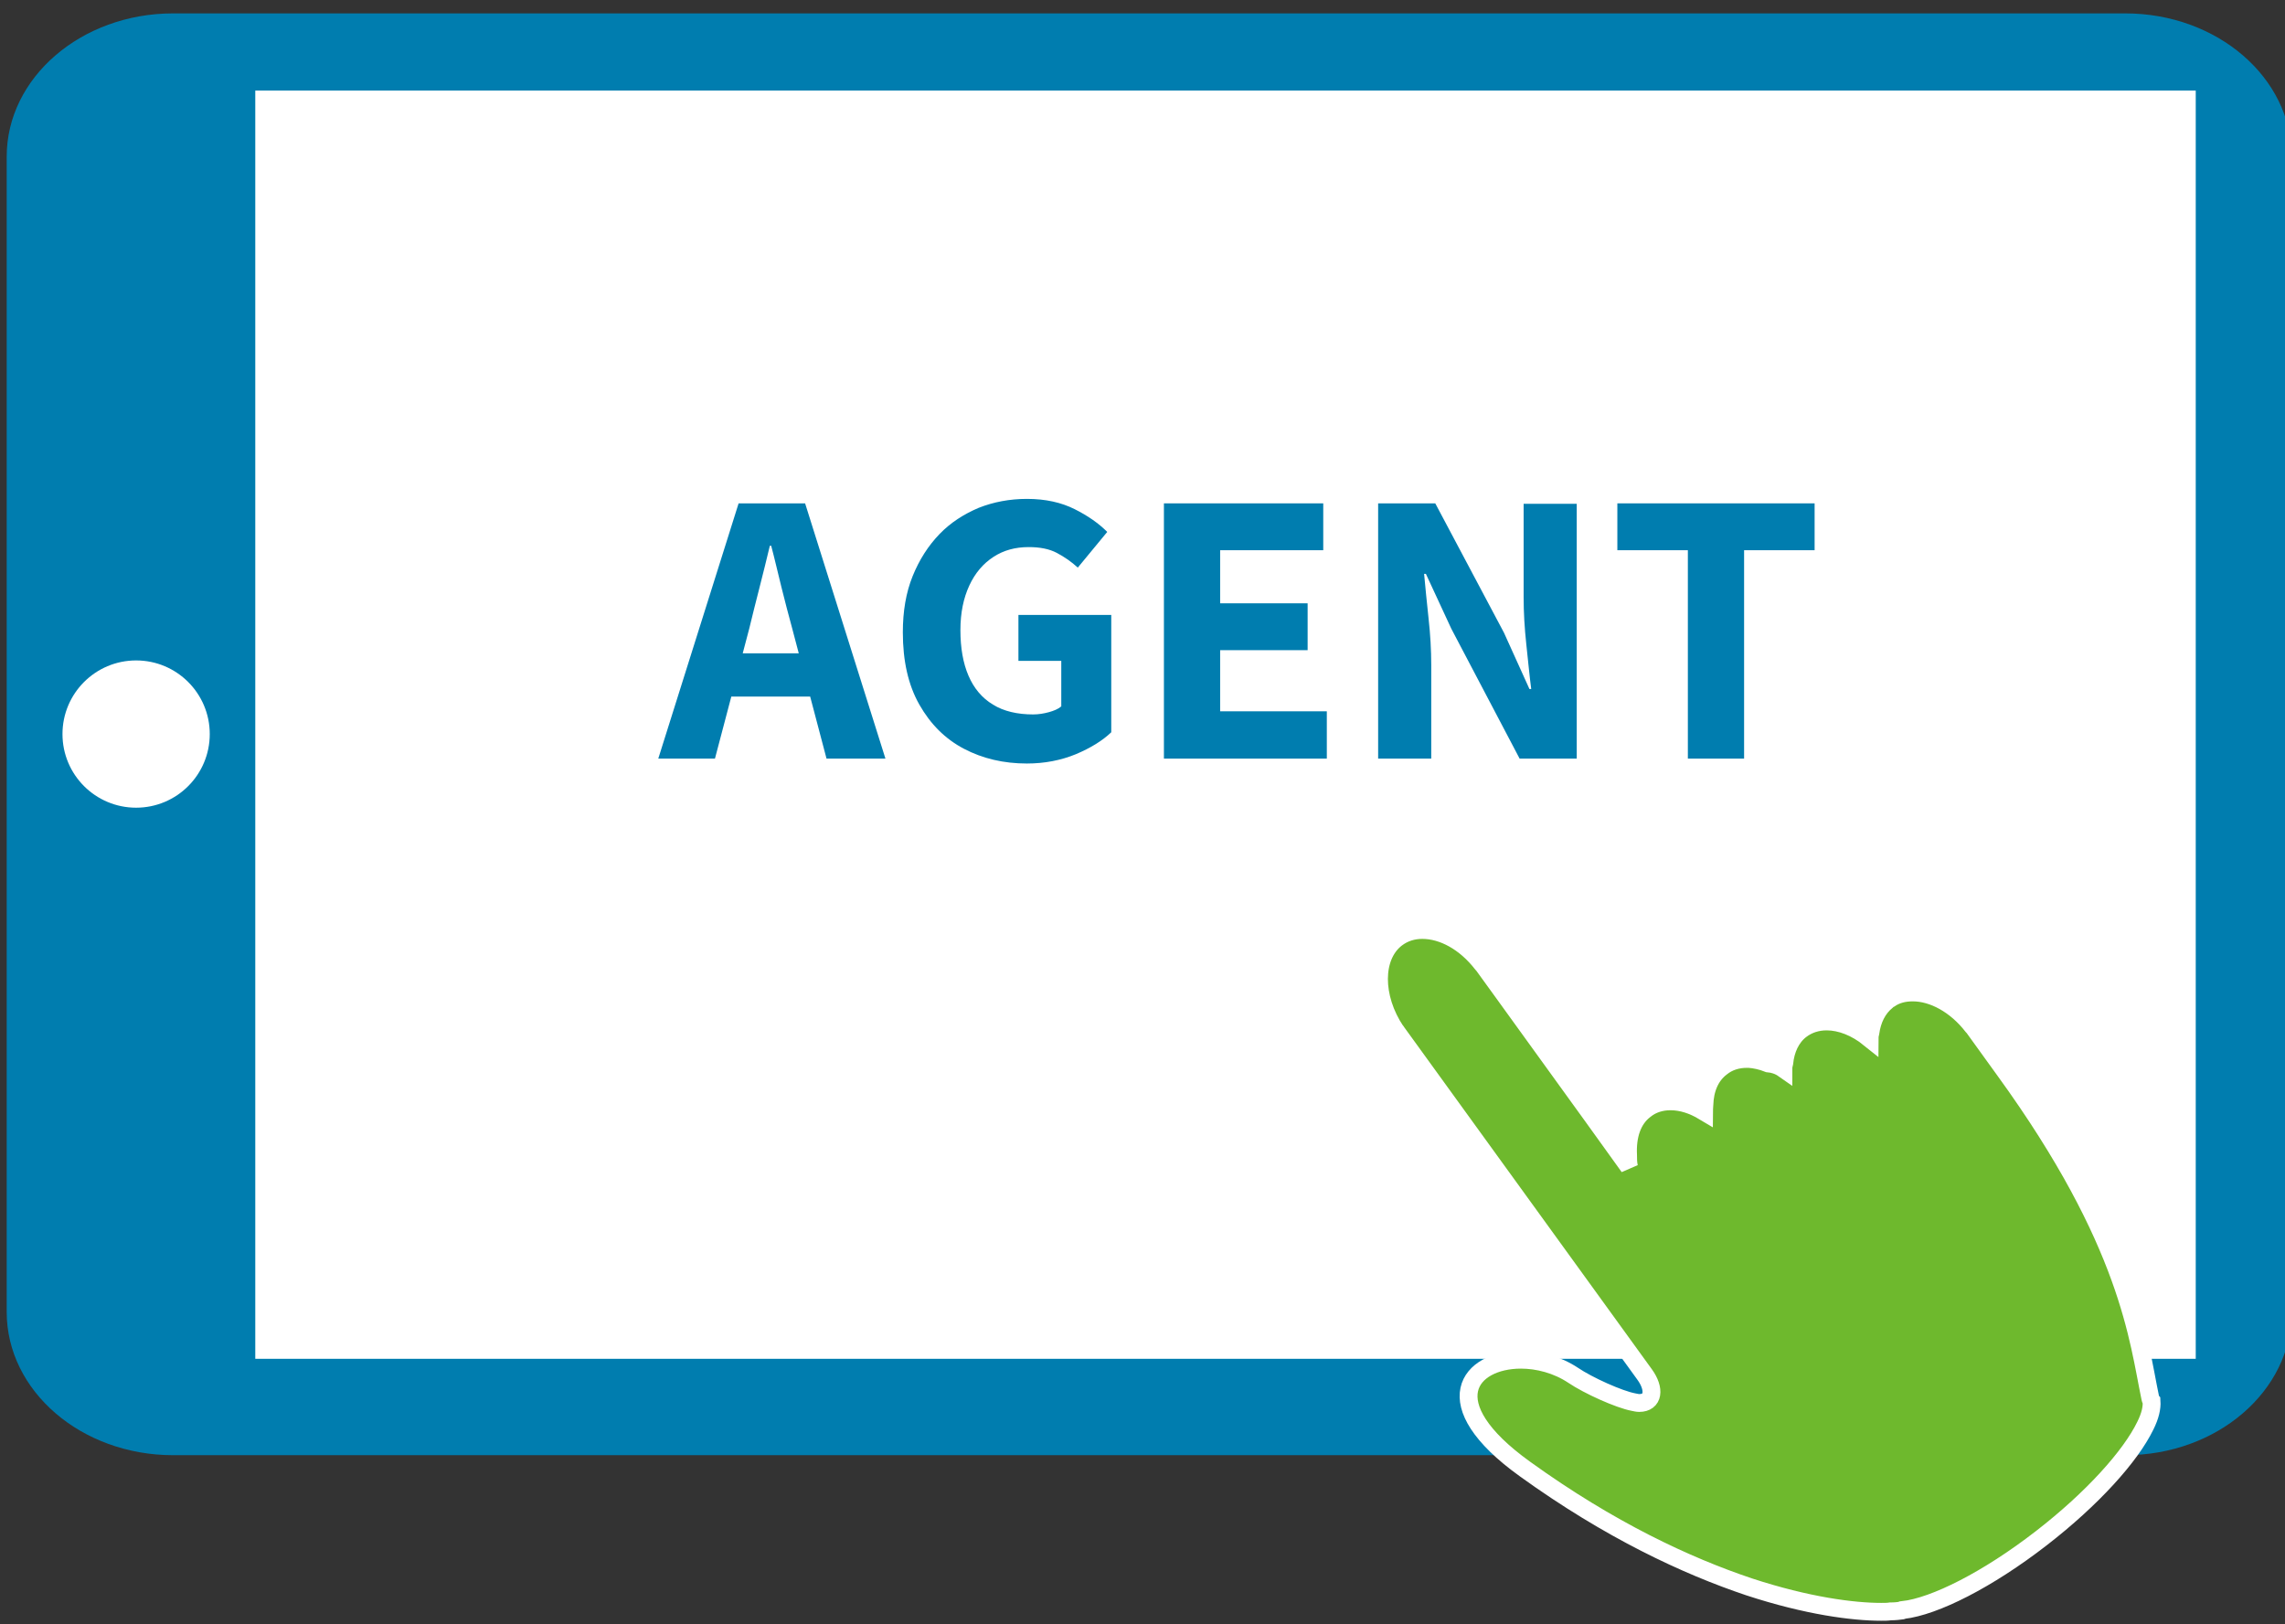
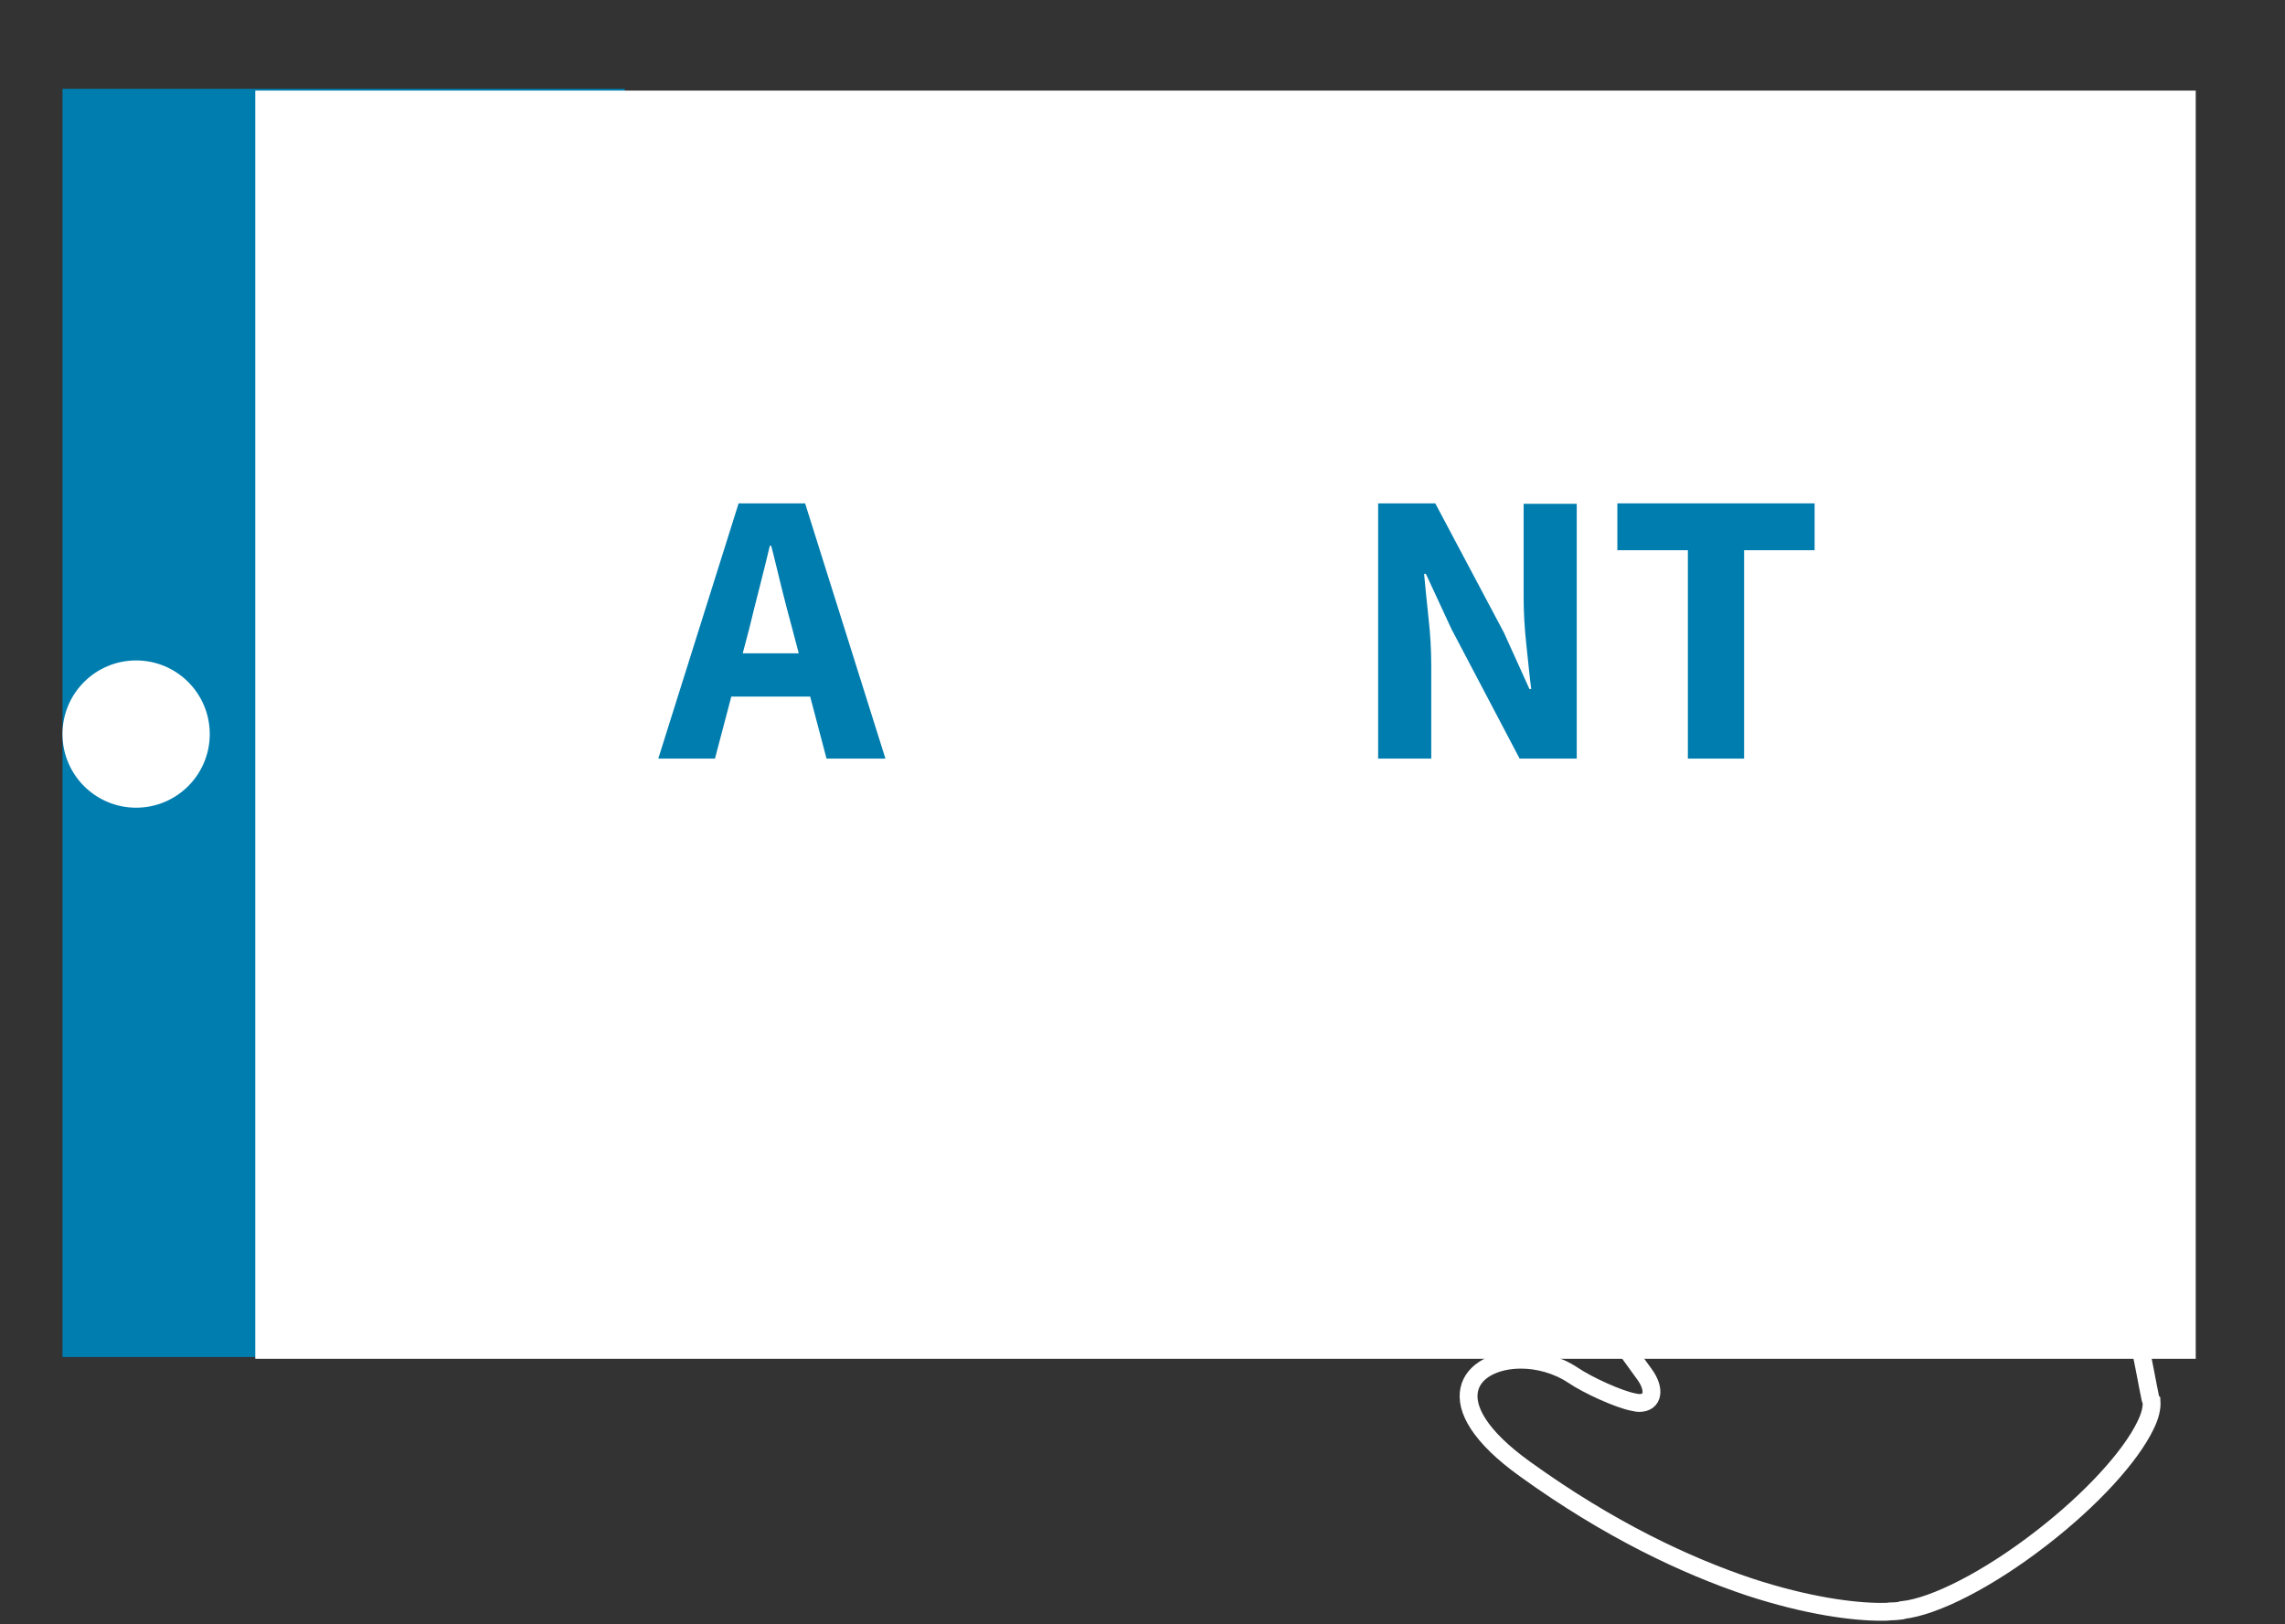
<svg xmlns="http://www.w3.org/2000/svg" version="1.1" id="_x31_0" x="0px" y="0px" viewBox="0 0 512 364" style="enable-background:new 0 0 512 364;" xml:space="preserve">
  <rect x="0" y="0" width="512" height="364" fill="#333333" stroke="none" />
  <style type="text/css">
	.st0{fill:#007DAF;}
	.st1{fill:#FFFFFF;}
	.st2{fill:#6EB92D;}
	.st3{fill:none;stroke:#FFFFFF;stroke-width:4;}
</style>
  <g style="display:none;">
</g>
  <g>
-     <path class="st0" d="M476.2,3H38.8C18.2,3,1.5,17.4,1.5,35.1V294c0,17.7,16.7,32.1,37.3,32.1h437.4c20.6,0,37.3-14.4,37.3-32.1   V35.1C513.5,17.4,496.8,3,476.2,3z M38.8,180.4c-10.1,0-18.3-7.1-18.3-15.8c0-8.7,8.2-15.8,18.3-15.8c10.1,0,18.3,7.1,18.3,15.8   C57.2,173.3,49,180.4,38.8,180.4z M447.5,294H76.1V35.1h371.5V294z" />
    <rect x="14" y="19.9" class="st0" width="126" height="284.2" />
    <rect x="57.2" y="20.3" class="st1" width="434.8" height="284.2" />
    <rect x="625" y="75" class="st1" width="2" height="2" />
    <circle class="st1" cx="30.5" cy="164.5" r="16.5" />
  </g>
  <g>
    <g>
      <path class="st0" d="M147.5,170l18-57.2h14.9l18,57.2h-13.2l-7.7-29.2c-0.8-2.9-1.6-6-2.4-9.2c-0.8-3.2-1.5-6.3-2.3-9.3h-0.3    c-0.7,3-1.5,6.1-2.3,9.3c-0.8,3.2-1.6,6.2-2.3,9.2l-7.7,29.2H147.5z M159.2,156.1v-9.7h27.4v9.7H159.2z" />
-       <path class="st0" d="M230.1,171.1c-5.2,0-9.9-1.1-14.1-3.3c-4.2-2.2-7.5-5.5-10-9.9c-2.5-4.4-3.7-9.8-3.7-16.2    c0-4.7,0.7-8.9,2.2-12.6c1.5-3.7,3.5-6.8,6-9.4c2.5-2.6,5.5-4.5,8.8-5.9c3.3-1.3,6.9-2,10.8-2c4.2,0,7.7,0.8,10.7,2.3    c3,1.5,5.4,3.2,7.3,5.1l-6.6,8c-1.4-1.3-3-2.4-4.7-3.3c-1.7-0.9-3.8-1.3-6.3-1.3c-3,0-5.6,0.7-7.9,2.2c-2.3,1.5-4.1,3.6-5.4,6.4    c-1.3,2.8-2,6.1-2,10c0,4,0.6,7.4,1.8,10.2c1.2,2.8,3,5,5.5,6.5c2.4,1.5,5.5,2.2,9,2.2c1.2,0,2.4-0.2,3.5-0.5    c1.1-0.3,2.1-0.7,2.8-1.3v-10.2h-9.6v-10.3h20.8v26.3c-2,1.9-4.6,3.5-7.9,4.9C237.7,170.4,234,171.1,230.1,171.1z" />
-       <path class="st0" d="M260.8,170v-57.2h35.7v10.5h-23.1v11.9h19.6v10.5h-19.6v13.7h23.9V170H260.8z" />
      <path class="st0" d="M308.8,170v-57.2h12.8l15.4,29l5.7,12.6h0.4c-0.4-3-0.7-6.4-1.1-10c-0.4-3.7-0.6-7.2-0.6-10.6v-20.9h11.9V170    h-12.8l-15.3-29.1l-5.7-12.3h-0.4c0.3,3.1,0.6,6.4,1,10c0.4,3.6,0.6,7.1,0.6,10.5V170H308.8z" />
      <path class="st0" d="M378.2,170v-46.7h-15.8v-10.5h44.2v10.5h-15.8V170H378.2z" />
    </g>
  </g>
  <g>
    <g>
      <g>
-         <path class="st2" d="M481.8,313.2c-2.7-12.9-4.6-34.7-32.6-73.3l-7-9.7c-0.1-0.1-0.2-0.2-0.2-0.2c-3.8-4.9-8.9-7.6-13.4-7.6     c-1.9,0-3.6,0.4-5.1,1.4c-0.3,0.1-0.5,0.3-0.7,0.5c-2.1,1.7-3.3,4.2-3.7,7.1c-0.1,0.4-0.2,0.9-0.2,1.3c-3.1-2.5-6.5-3.8-9.6-3.8     c-2.1,0-4.1,0.6-5.8,1.9c-2.2,1.7-3.4,4.4-3.7,7.4c-0.1,0.4-0.2,0.8-0.2,1.3c-1-0.7-2.2-1.1-3.4-1.2c-1.5-0.6-3-0.9-4.3-1h-0.5     c-2.1,0-4.1,0.6-5.7,1.9c-2.5,1.9-3.7,4.9-3.8,8.4c0,0.5-0.1,1-0.1,1.5c-2.5-1.5-5-2.3-7.5-2.3c-2.1,0-4.1,0.6-5.7,1.9     c-2.9,2.2-4,5.9-3.8,10.1c0,0.9,0,1.7,0.2,2.7c-1-1.4-10.9-15.2-28.5-39.5l-4.2-5.8c-0.1-0.1-0.1-0.1-0.2-0.2     c-3.8-4.9-8.8-7.6-13.4-7.6c-2.1,0-4.1,0.6-5.8,1.9c-5.2,4-5.2,13.2-0.1,20.8c0.1,0,0.1,0.1,0.1,0.1l55.6,76.8     c2.4,3.3,2,6.4-1.2,6.4c-0.4,0-0.8-0.1-1.3-0.2c-3.2-0.6-10.1-3.7-13.5-6c-3.6-2.4-7.9-3.5-11.7-3.5c-11.5,0-19.7,9.7,0.9,24.5     c19,13.7,36.2,21.7,50.2,26.4c13.1,4.3,23.4,5.6,29.6,5.6c0.8,0,1.5,0,2.1-0.1c1,0,1.9-0.1,2.6-0.2c0.1,0,0.1,0,0.2-0.1     c7.1-0.8,19-6.8,31-16.1c11.5-8.9,20-18.4,23.3-25.2c1.1-2.2,1.5-4,1.4-5.5C481.9,313.8,481.9,313.5,481.8,313.2z" />
-       </g>
+         </g>
    </g>
    <g>
      <g>
        <path class="st3" d="M481.8,313.2c-2.7-12.9-4.6-34.7-32.6-73.3l-7-9.7c-0.1-0.1-0.2-0.2-0.2-0.2c-3.8-4.9-8.9-7.6-13.4-7.6     c-1.9,0-3.6,0.4-5.1,1.4c-0.3,0.1-0.5,0.3-0.7,0.5c-2.1,1.7-3.3,4.2-3.7,7.1c-0.1,0.4-0.2,0.9-0.2,1.3c-3.1-2.5-6.5-3.8-9.6-3.8     c-2.1,0-4.1,0.6-5.8,1.9c-2.2,1.7-3.4,4.4-3.7,7.4c-0.1,0.4-0.2,0.8-0.2,1.3c-1-0.7-2.2-1.1-3.4-1.2c-1.5-0.6-3-0.9-4.3-1h-0.5     c-2.1,0-4.1,0.6-5.7,1.9c-2.5,1.9-3.7,4.9-3.8,8.4c0,0.5-0.1,1-0.1,1.5c-2.5-1.5-5-2.3-7.5-2.3c-2.1,0-4.1,0.6-5.7,1.9     c-2.9,2.2-4,5.9-3.8,10.1c0,0.9,0,1.7,0.2,2.7c-1-1.4-10.9-15.2-28.5-39.5l-4.2-5.8c-0.1-0.1-0.1-0.1-0.2-0.2     c-3.8-4.9-8.8-7.6-13.4-7.6c-2.1,0-4.1,0.6-5.8,1.9c-5.2,4-5.2,13.2-0.1,20.8c0.1,0,0.1,0.1,0.1,0.1l55.6,76.8     c2.4,3.3,2,6.4-1.2,6.4c-0.4,0-0.8-0.1-1.3-0.2c-3.2-0.6-10.1-3.7-13.5-6c-3.6-2.4-7.9-3.5-11.7-3.5c-11.5,0-19.7,9.7,0.9,24.5     c19,13.7,36.2,21.7,50.2,26.4c13.1,4.3,23.4,5.6,29.6,5.6c0.8,0,1.5,0,2.1-0.1c1,0,1.9-0.1,2.6-0.2c0.1,0,0.1,0,0.2-0.1     c7.1-0.8,19-6.8,31-16.1c11.5-8.9,20-18.4,23.3-25.2c1.1-2.2,1.5-4,1.4-5.5C481.9,313.8,481.9,313.5,481.8,313.2z" />
      </g>
    </g>
  </g>
</svg>